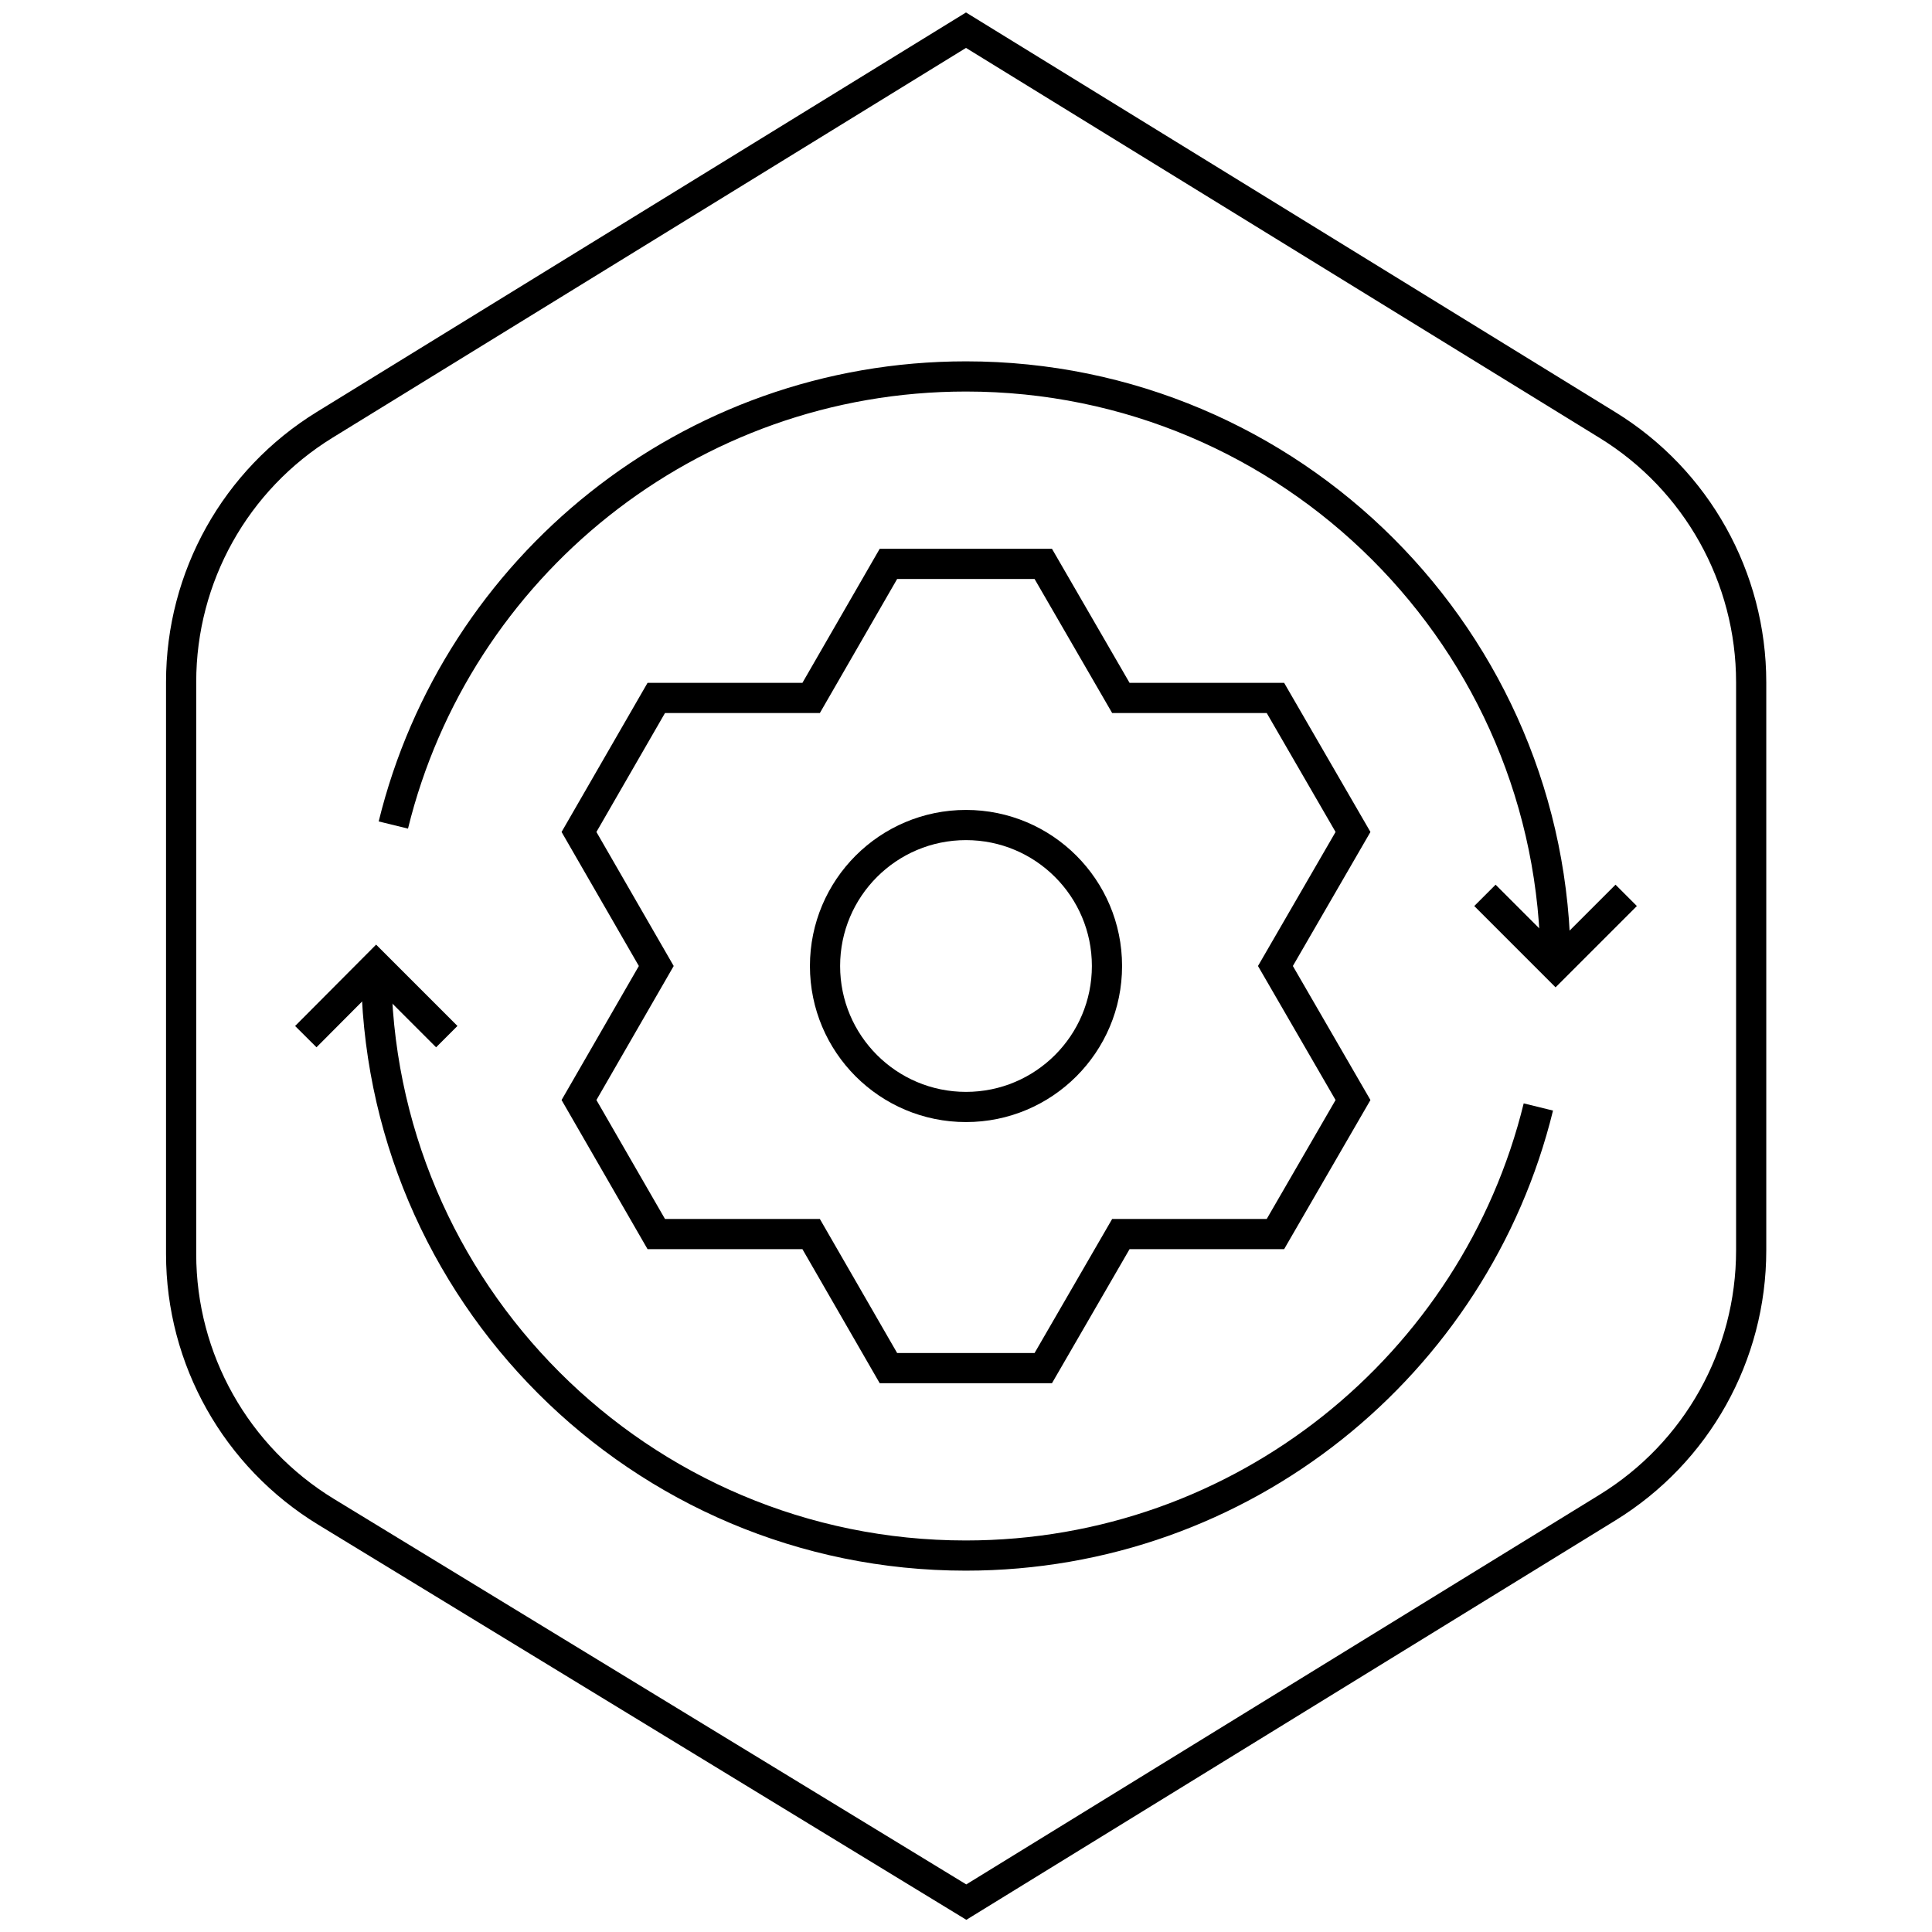
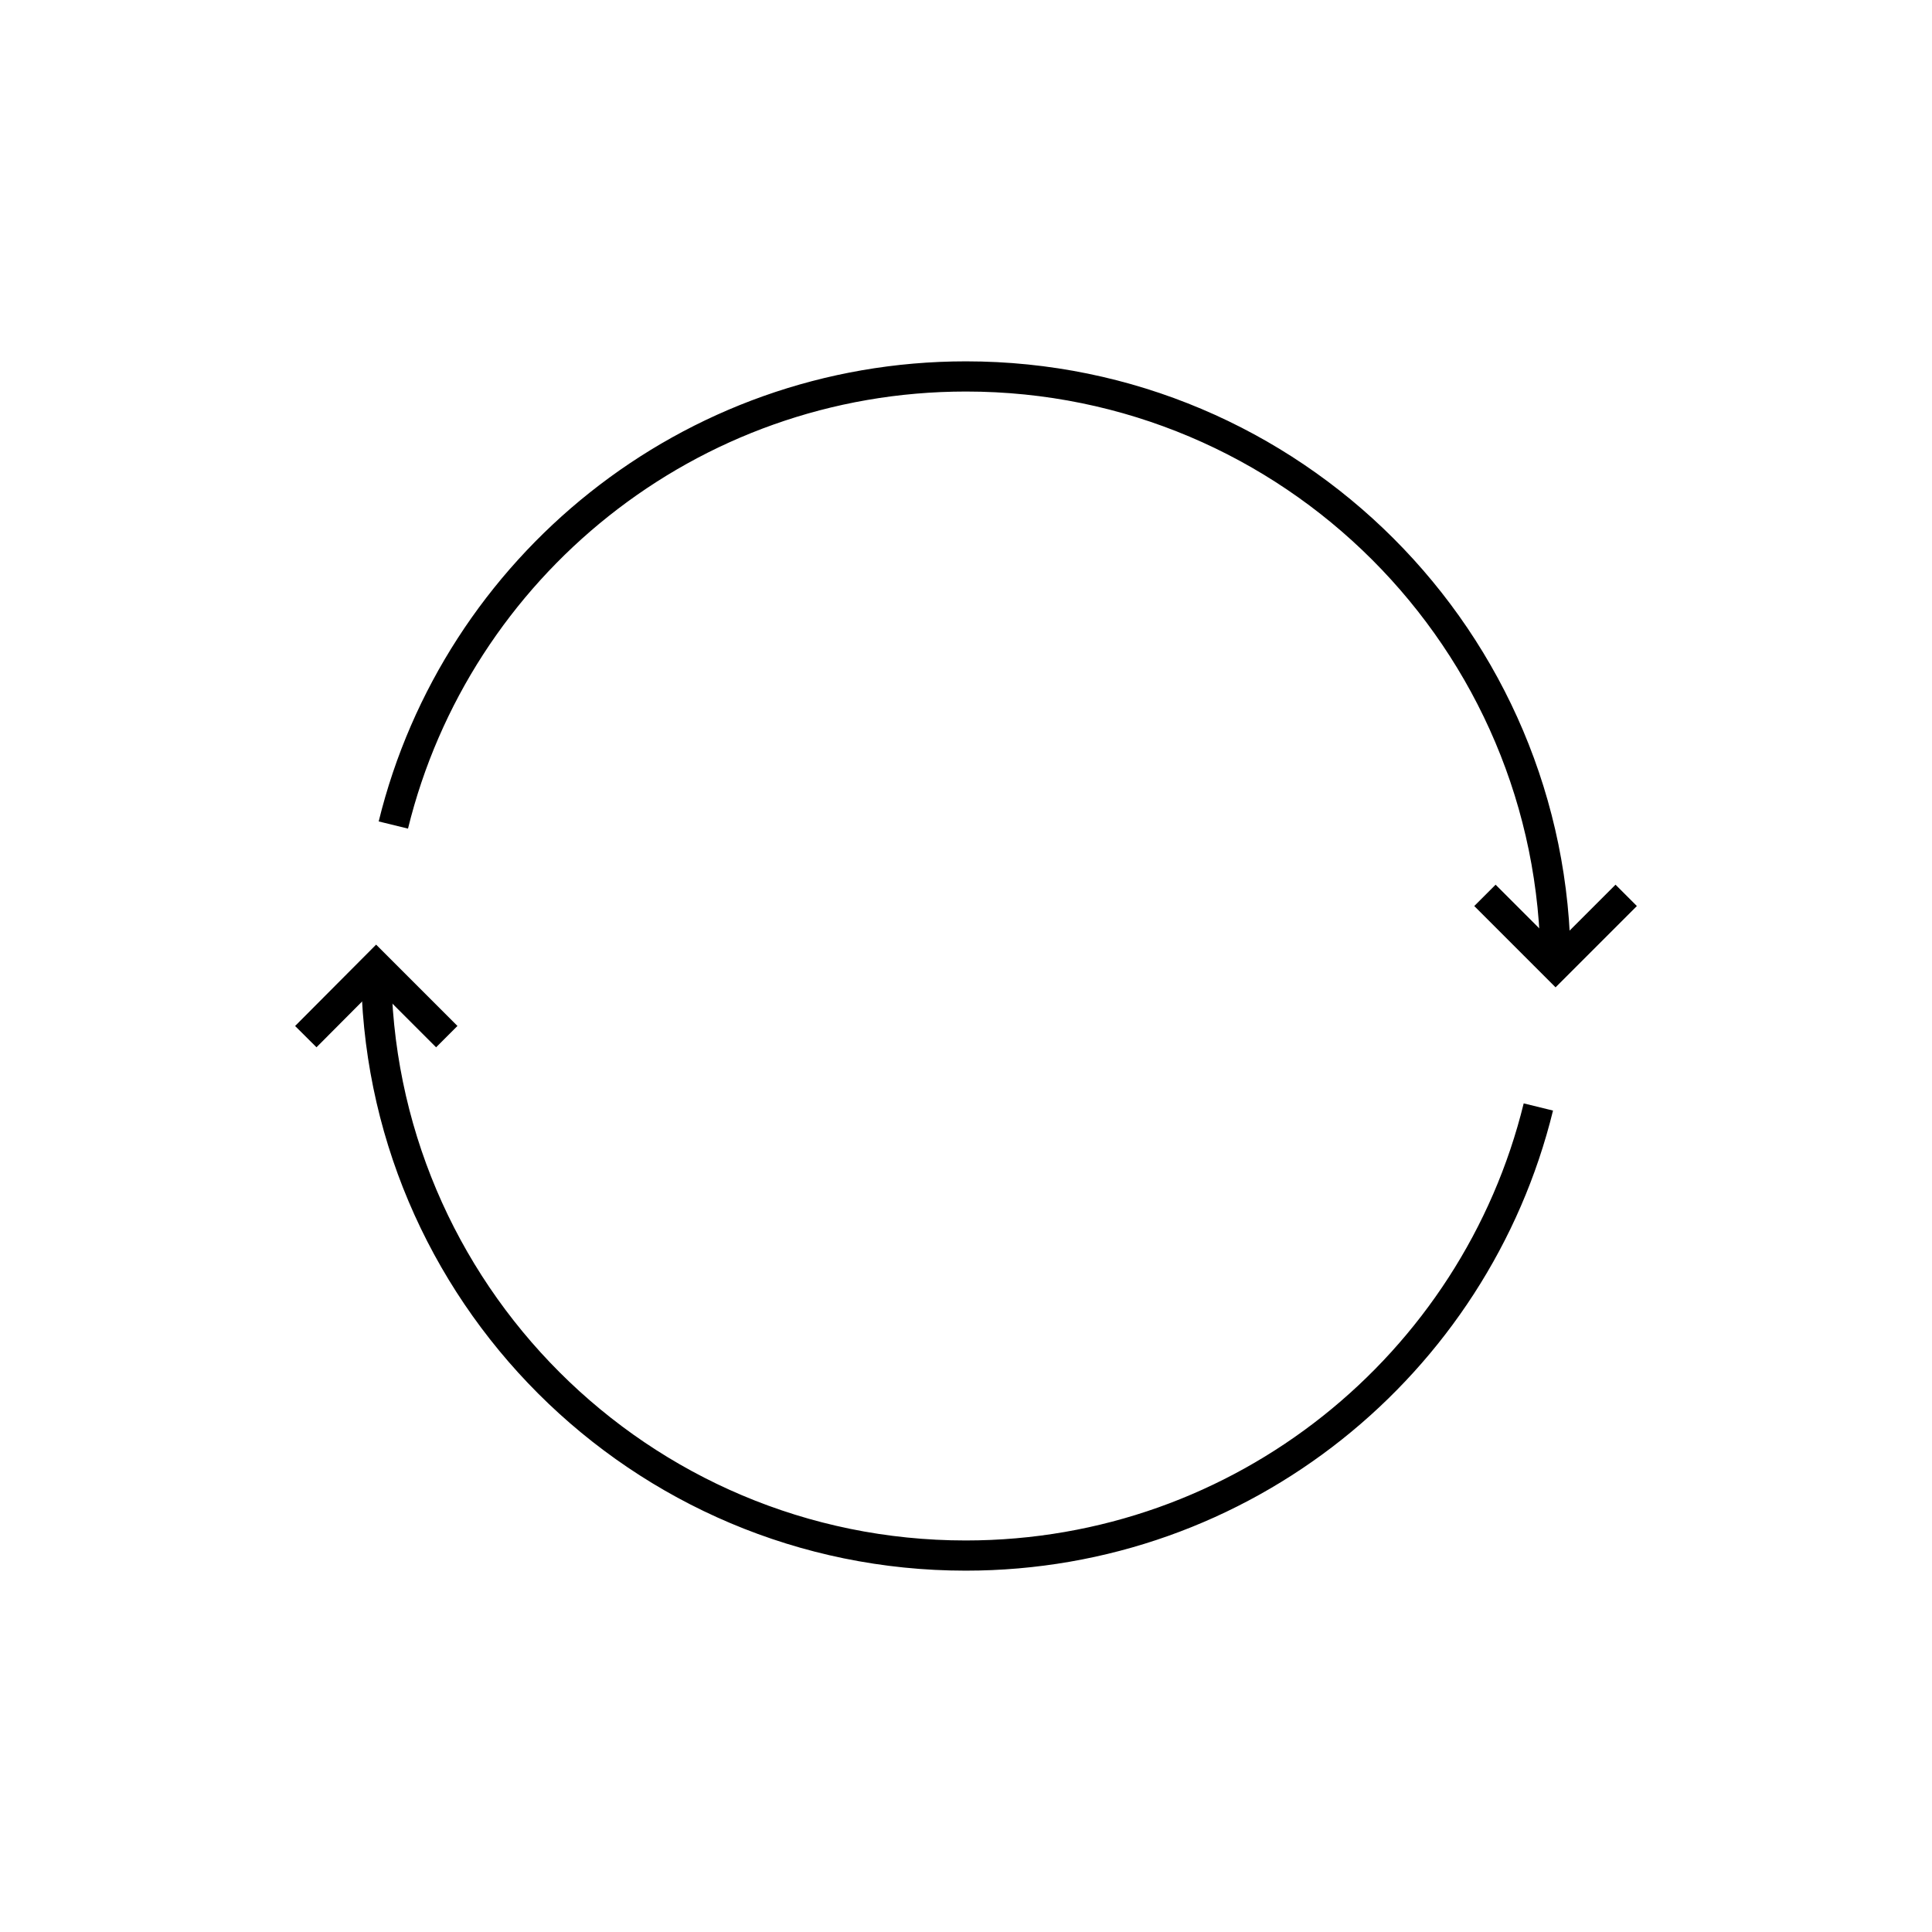
<svg xmlns="http://www.w3.org/2000/svg" id="Layer_1" data-name="Layer 1" viewBox="0 0 64 64">
  <defs>
    <style>
      .cls-1 {
        fill: none;
        stroke: #000;
        stroke-miterlimit: 10;
      }
    </style>
  </defs>
-   <path class="cls-1" d="M6,22.59v18.95c0,3.49,1.82,6.72,4.8,8.54l21.21,12.93,21.24-13.07c2.96-1.82,4.76-5.04,4.76-8.52v-18.82c0-3.47-1.8-6.7-4.76-8.52L32,1,10.76,14.07c-2.96,1.82-4.76,5.04-4.76,8.52Z" />
-   <polygon class="cls-1" points="44.82 27.56 42.25 23.12 37.13 23.12 34.56 18.68 29.43 18.68 26.87 23.12 21.74 23.12 19.18 27.56 21.74 32 19.18 36.44 21.74 40.88 26.87 40.88 29.43 45.32 34.56 45.32 37.13 40.88 42.25 40.88 44.82 36.44 42.25 32 44.82 27.56" />
-   <circle class="cls-1" cx="32" cy="32" r="4.67" />
  <path class="cls-1" d="M12.46,32c0,10.79,8.75,19.53,19.53,19.53,9.18,0,16.88-6.33,18.97-14.86" />
  <path class="cls-1" d="M51.53,32c0-10.79-8.75-19.53-19.53-19.53-9.18,0-16.88,6.33-18.97,14.86" />
  <polyline class="cls-1" points="10.13 34.34 12.46 32 14.8 34.34" />
  <polyline class="cls-1" points="53.87 29.66 51.53 32 49.19 29.66" />
</svg>